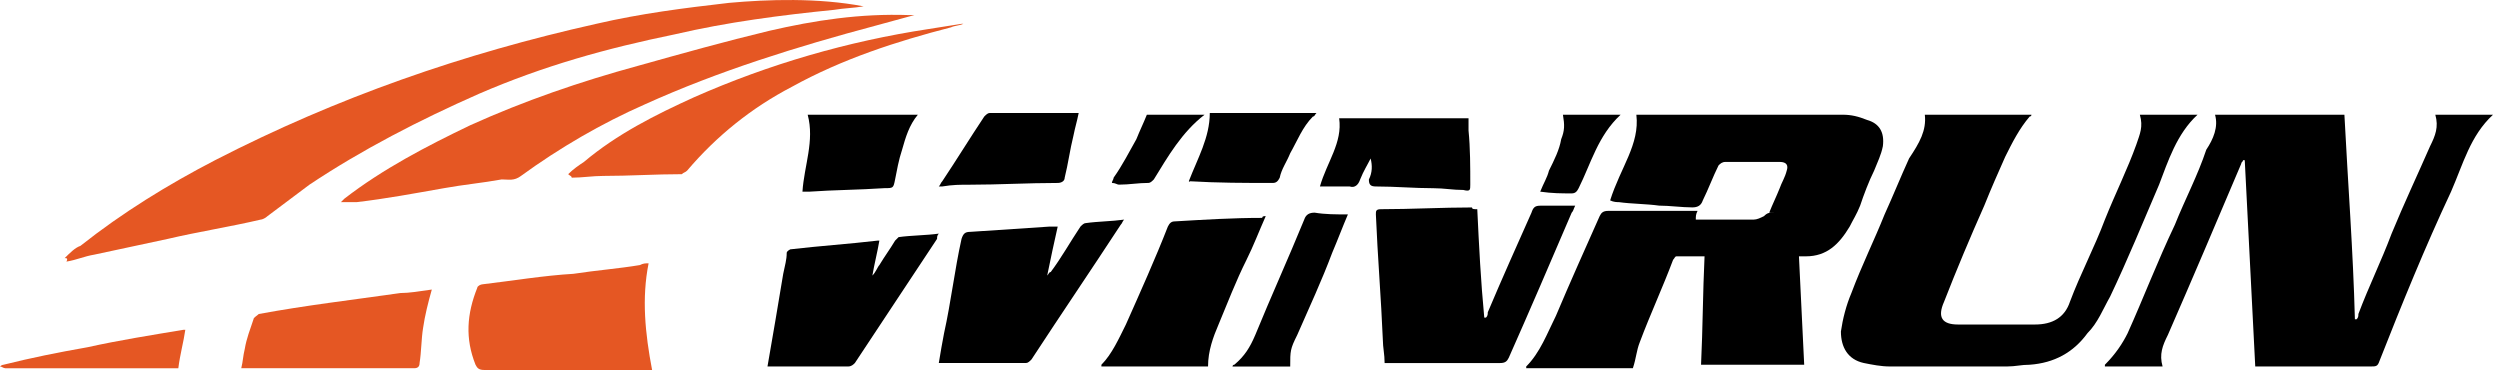
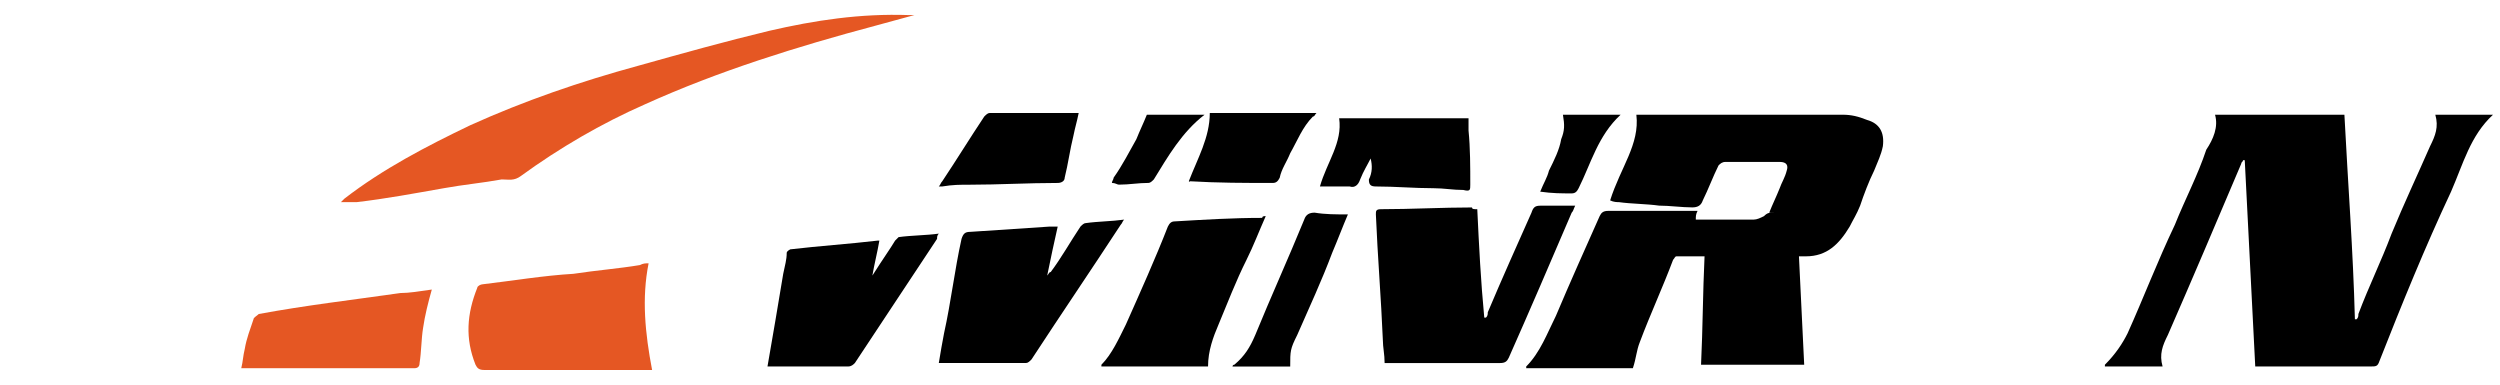
<svg xmlns="http://www.w3.org/2000/svg" width="143" height="22" viewBox="0 0 143 22" fill="none">
  <path d="M93.6 6.562C93.7 6.562 93.7 6.562 93.8 6.562C97.7 6.562 101.5 6.562 105.4 6.562C105.9 6.562 106.3 6.662 106.8 6.862C107.5 7.062 107.8 7.562 107.7 8.363C107.6 8.863 107.4 9.262 107.2 9.762C106.9 10.363 106.6 11.162 106.4 11.762C106.2 12.262 106 12.562 105.8 12.963C105.2 13.963 104.5 14.662 103.3 14.662C103.2 14.662 103.1 14.662 102.9 14.662C103 16.762 103.1 18.762 103.2 20.863C101.3 20.863 99.3 20.863 97.3 20.863C97.4 18.762 97.4 16.762 97.5 14.662C96.9 14.662 96.5 14.662 95.9 14.662C95.8 14.662 95.8 14.762 95.7 14.863C95.1 16.462 94.4 17.962 93.8 19.562C93.6 20.062 93.6 20.462 93.4 21.062C91.4 21.062 89.4 21.062 87.3 21.062V20.962C88.1 20.163 88.5 19.062 89 18.062C89.8 16.163 90.7 14.162 91.5 12.363C91.6 12.162 91.7 12.062 92 12.062C93.6 12.062 95 12.062 96.6 12.062C96.7 12.062 96.9 12.062 97.1 12.062C97 12.262 97 12.363 97 12.562C98.1 12.562 99.2 12.562 100.3 12.562C100.5 12.562 100.7 12.463 100.9 12.363C101.1 12.162 101.2 12.162 101.5 12.162C102.3 12.162 103.1 12.162 103.9 12.162C103.1 12.162 102.2 12.162 101.2 12.162C101.4 11.662 101.6 11.262 101.8 10.762C101.9 10.463 102.1 10.162 102.2 9.762C102.3 9.463 102.2 9.262 101.8 9.262C101.1 9.262 100.4 9.262 99.7 9.262C99.3 9.262 99.1 9.262 98.7 9.262C98.5 9.262 98.4 9.363 98.3 9.463C98 10.062 97.7 10.863 97.4 11.463C97.3 11.762 97.1 11.863 96.8 11.863C96.2 11.863 95.5 11.762 94.9 11.762C94.2 11.662 93.3 11.662 92.6 11.562C92.5 11.562 92.3 11.562 92.1 11.463C92.7 9.562 93.8 8.262 93.6 6.562Z" fill="black" />
  <path d="M126.7 6.562C129.2 6.562 131.7 6.562 134.1 6.562C134.3 10.463 134.6 14.363 134.7 18.262C134.7 18.262 134.7 18.262 134.8 18.262C134.9 18.163 134.9 18.062 134.9 17.962C135.5 16.363 136.2 14.963 136.8 13.363C137.5 11.662 138.3 9.963 139 8.363C139.3 7.763 139.5 7.263 139.3 6.562C140.4 6.562 141.5 6.562 142.6 6.562C141.3 7.763 140.9 9.363 140.2 10.963C138.7 14.162 137.4 17.363 136.1 20.663C136 20.962 135.9 20.962 135.6 20.962C133.6 20.962 131.5 20.962 129.4 20.962C129.3 20.962 129.2 20.962 129 20.962C128.8 17.062 128.6 13.062 128.4 9.162C128.4 9.162 128.4 9.162 128.3 9.162C128.3 9.262 128.2 9.262 128.2 9.363C126.8 12.662 125.4 15.963 124 19.163C123.7 19.762 123.5 20.262 123.7 20.962C122.6 20.962 121.5 20.962 120.4 20.962V20.863C121 20.262 121.4 19.663 121.7 19.062C122.6 17.062 123.4 14.963 124.4 12.863C125 11.363 125.7 10.062 126.2 8.562C126.6 7.963 126.9 7.263 126.7 6.562Z" fill="black" />
-   <path d="M110.1 6.562C112.1 6.562 114.2 6.562 116.2 6.562C116.2 6.562 116.2 6.662 116.1 6.662C115.5 7.362 115.1 8.162 114.7 8.963C114.3 9.863 113.9 10.762 113.5 11.762C112.7 13.562 111.9 15.463 111.2 17.262C110.8 18.163 111.1 18.562 112 18.562C113.5 18.562 114.9 18.562 116.4 18.562C117.4 18.562 118.1 18.163 118.4 17.262C119 15.662 119.8 14.162 120.4 12.562C121 11.062 121.7 9.662 122.2 8.262C122.4 7.662 122.6 7.263 122.4 6.562C123.5 6.562 124.6 6.562 125.7 6.562C124.5 7.662 124 9.262 123.5 10.562C122.6 12.662 121.7 14.863 120.7 16.962C120.3 17.663 120 18.462 119.4 19.062C118.6 20.163 117.5 20.762 116.1 20.863C115.6 20.863 115.3 20.962 114.8 20.962C112.6 20.962 110.4 20.962 108.1 20.962C107.6 20.962 107.1 20.863 106.6 20.762C105.7 20.562 105.3 19.863 105.3 18.962C105.4 18.262 105.6 17.462 105.9 16.762C106.5 15.162 107.2 13.762 107.8 12.262C108.3 11.162 108.7 10.162 109.2 9.062C109.8 8.162 110.2 7.463 110.1 6.562Z" fill="black" />
-   <path d="M3.7 14.764C4 14.464 4.3 14.164 4.6 14.064C7 12.164 9.6 10.564 12.3 9.164C19.3 5.564 26.5 3.064 34.1 1.364C36.7 0.764 39.1 0.464 41.7 0.164C43.9 -0.036 46.8 -0.136 49.4 0.364C48.8 0.464 48.3 0.464 47.7 0.564C44.7 0.864 41.6 1.264 38.6 1.964C34.7 2.764 31.1 3.764 27.4 5.364C24 6.864 20.7 8.564 17.7 10.564C16.9 11.164 16.1 11.764 15.3 12.364C15.2 12.464 15 12.564 14.9 12.564C13.2 12.964 11.3 13.264 9.6 13.664C8.2 13.964 6.8 14.264 5.4 14.564C4.8 14.664 4.4 14.864 3.8 14.964C3.9 14.764 3.8 14.764 3.7 14.764Z" fill="#E55723" />
  <path d="M84.5 11.966C84.6 14.066 84.7 16.066 84.9 18.166C84.9 18.166 84.9 18.166 85 18.166C85.1 18.066 85.1 17.966 85.1 17.866C85.9 15.966 86.8 13.966 87.6 12.166C87.7 11.866 87.8 11.766 88.1 11.766C88.7 11.766 89.3 11.766 89.9 11.766C90 11.766 90 11.766 90.1 11.766C90 11.966 90 12.066 89.9 12.166C88.7 14.966 87.5 17.766 86.3 20.466C86.2 20.666 86.1 20.766 85.8 20.766C83.7 20.766 81.6 20.766 79.5 20.766C79.4 20.766 79.3 20.766 79.2 20.766C79.2 20.266 79.1 19.866 79.1 19.466C79 17.066 78.8 14.666 78.7 12.266C78.7 12.066 78.7 11.966 79 11.966C80.7 11.966 82.5 11.866 84.2 11.866C84.2 11.966 84.3 11.966 84.5 11.966Z" fill="black" />
  <path d="M19.5 11.563C19.6 11.463 19.7 11.363 19.7 11.363C21.9 9.663 24.4 8.363 26.9 7.163C30 5.763 33.2 4.663 36.5 3.763C39 3.063 41.5 2.363 44 1.763C46.6 1.163 49.2 0.763 52 0.863C52.1 0.863 52.2 0.863 52.2 0.863C52.2 0.863 52.2 0.863 52.3 0.863C51.6 1.063 50.8 1.263 50.1 1.463C45.6 2.663 41.1 4.063 36.9 5.963C34.4 7.063 32 8.463 29.8 10.063C29.4 10.363 29.1 10.263 28.7 10.263C27.6 10.463 26.5 10.563 25.4 10.763C23.7 11.063 22.1 11.363 20.4 11.563C20.1 11.563 19.7 11.563 19.5 11.563C19.5 11.563 19.5 11.663 19.5 11.563Z" fill="#E55723" />
  <path d="M37.1 15.062C36.7 17.062 36.9 19.062 37.3 21.163C37.1 21.163 37 21.163 36.9 21.163C33.9 21.163 30.8 21.163 27.7 21.163C27.4 21.163 27.3 21.062 27.2 20.863C26.6 19.363 26.7 17.962 27.3 16.462C27.3 16.363 27.5 16.262 27.6 16.262C29.3 16.062 31.1 15.762 32.8 15.662C34.1 15.463 35.4 15.363 36.6 15.162C36.8 15.062 36.9 15.062 37.1 15.062Z" fill="#E55723" />
  <path d="M60.5 12.963C60.3 13.863 60.1 14.762 59.9 15.762C60 15.662 60 15.562 60.1 15.562C60.7 14.762 61.2 13.863 61.8 12.963C61.9 12.863 62 12.762 62.1 12.762C62.8 12.662 63.6 12.662 64.3 12.562C64.2 12.662 64.2 12.762 64.1 12.863C62.4 15.463 60.7 17.962 59 20.562C58.9 20.663 58.8 20.762 58.7 20.762C57 20.762 55.5 20.762 53.9 20.762C53.9 20.762 53.8 20.762 53.7 20.762C53.8 20.163 53.9 19.562 54 19.062C54.4 17.262 54.6 15.463 55 13.662C55.1 13.363 55.2 13.262 55.5 13.262C57 13.162 58.5 13.062 60 12.963C60.1 12.963 60.3 12.963 60.5 12.963Z" fill="black" />
-   <path d="M43.9 20.963C44.2 19.263 44.5 17.463 44.8 15.663C44.9 15.163 45 14.863 45 14.463C45 14.363 45.2 14.263 45.2 14.263C46.9 14.063 48.5 13.963 50.2 13.763H50.3C50.2 14.363 50 15.163 49.9 15.763C50.1 15.563 50.2 15.263 50.3 15.163C50.6 14.663 50.9 14.263 51.2 13.763C51.3 13.663 51.4 13.563 51.4 13.563C52.1 13.463 53 13.463 53.7 13.363C53.6 13.463 53.6 13.563 53.6 13.663C52 16.063 50.5 18.363 48.9 20.763C48.8 20.863 48.7 20.963 48.5 20.963C47 20.963 45.4 20.963 43.9 20.963C44 20.963 44.1 20.963 43.9 20.963Z" fill="black" />
+   <path d="M43.9 20.963C44.2 19.263 44.5 17.463 44.8 15.663C44.9 15.163 45 14.863 45 14.463C45 14.363 45.2 14.263 45.2 14.263C46.9 14.063 48.5 13.963 50.2 13.763H50.3C50.2 14.363 50 15.163 49.9 15.763C50.6 14.663 50.9 14.263 51.2 13.763C51.3 13.663 51.4 13.563 51.4 13.563C52.1 13.463 53 13.463 53.7 13.363C53.6 13.463 53.6 13.563 53.6 13.663C52 16.063 50.5 18.363 48.9 20.763C48.8 20.863 48.7 20.963 48.5 20.963C47 20.963 45.4 20.963 43.9 20.963C44 20.963 44.1 20.963 43.9 20.963Z" fill="black" />
  <path d="M72.4 12.363C72 13.263 71.7 14.063 71.3 14.863C70.7 16.063 70.2 17.363 69.7 18.563C69.4 19.263 69.1 20.063 69.1 20.963C67.1 20.963 65 20.963 63 20.963V20.863C63.6 20.263 64 19.363 64.4 18.563C65.2 16.763 66.1 14.763 66.8 12.963C66.9 12.763 67 12.663 67.2 12.663C68.9 12.563 70.5 12.463 72.2 12.463C72.2 12.363 72.3 12.363 72.4 12.363Z" fill="black" />
-   <path d="M32.5 9.963C32.8 9.663 33.1 9.463 33.4 9.263C35.3 7.663 37.5 6.563 39.7 5.563C44 3.663 48.5 2.363 53.1 1.663C53.7 1.563 54.4 1.463 55 1.363H55.1C54.9 1.463 54.6 1.463 54.4 1.563C51.3 2.363 48.2 3.363 45.3 4.963C43 6.163 41 7.763 39.3 9.763C39.2 9.863 39.1 9.863 39 9.963C37.5 9.963 36 10.063 34.5 10.063C33.9 10.063 33.3 10.163 32.7 10.163C32.7 10.063 32.6 10.063 32.5 9.963C32.5 10.063 32.5 10.063 32.5 9.963Z" fill="#E55723" />
  <path d="M24.7 16.562C24.5 17.262 24.3 18.062 24.2 18.762C24.1 19.363 24.1 20.163 24 20.762C24 20.962 23.9 21.062 23.7 21.062C20.5 21.062 17.3 21.062 14.1 21.062C14 21.062 14 21.062 13.8 21.062C13.9 20.663 13.9 20.363 14 19.962C14.1 19.363 14.3 18.863 14.5 18.262C14.5 18.163 14.7 18.062 14.8 17.962C17.5 17.462 20.1 17.163 22.9 16.762C23.4 16.762 24 16.663 24.7 16.562Z" fill="#E55723" />
  <path d="M78.4 9.066C78.2 9.466 78 9.766 77.8 10.266C77.7 10.566 77.5 10.766 77.2 10.666C76.6 10.666 76.1 10.666 75.5 10.666C75.9 9.266 76.8 8.166 76.6 6.766C79.1 6.766 81.6 6.766 84 6.766C84 7.066 84 7.366 84 7.466C84.1 8.466 84.1 9.566 84.1 10.566C84.1 10.866 84.1 10.966 83.7 10.866C83.1 10.866 82.6 10.766 82 10.766C80.9 10.766 79.8 10.666 78.7 10.666C78.4 10.666 78.3 10.566 78.3 10.266C78.5 9.866 78.5 9.466 78.4 9.066C78.4 9.066 78.5 9.066 78.4 9.066Z" fill="black" />
  <path d="M53.7 10.665C53.8 10.565 53.8 10.465 53.9 10.365C54.7 9.165 55.5 7.865 56.3 6.665C56.4 6.565 56.5 6.465 56.6 6.465C58.3 6.465 60 6.465 61.6 6.465H61.7C61.6 6.965 61.5 7.265 61.4 7.765C61.2 8.565 61.1 9.365 60.9 10.165C60.9 10.365 60.7 10.465 60.5 10.465C58.8 10.465 57.1 10.565 55.5 10.565C54.9 10.565 54.5 10.565 53.9 10.665C53.9 10.665 53.8 10.665 53.7 10.665Z" fill="black" />
-   <path d="M45.9 10.963C46 9.463 46.6 8.062 46.2 6.562C48.3 6.562 50.4 6.562 52.5 6.562C52 7.162 51.8 7.862 51.6 8.562C51.4 9.162 51.3 9.762 51.2 10.262C51.1 10.762 51.1 10.762 50.6 10.762C49.1 10.863 47.7 10.863 46.3 10.963C46.1 10.963 46 10.963 45.9 10.963Z" fill="black" />
  <path d="M68 10.365C68.5 9.065 69.2 7.865 69.2 6.465C71.2 6.465 73.2 6.465 75.3 6.465C75.2 6.565 75.2 6.665 75.1 6.665C74.5 7.265 74.2 8.065 73.8 8.765C73.6 9.265 73.3 9.665 73.2 10.165C73.1 10.365 73 10.465 72.8 10.465C71.2 10.465 69.7 10.465 68 10.365C68.1 10.365 68.1 10.465 68 10.365Z" fill="black" />
  <path d="M77.1 12.264C76.8 12.964 76.5 13.764 76.2 14.464C75.6 16.064 74.9 17.564 74.2 19.164C73.8 19.964 73.8 20.064 73.8 20.964C72.7 20.964 71.6 20.964 70.5 20.964C70.5 20.964 70.5 20.864 70.6 20.864C71.2 20.364 71.5 19.864 71.8 19.164C72.7 16.964 73.7 14.764 74.6 12.564C74.7 12.264 74.9 12.164 75.2 12.164C75.8 12.264 76.4 12.264 77.1 12.264Z" fill="black" />
-   <path d="M10.2 21.063C10.1 21.063 10 21.063 9.9 21.063C6.7 21.063 3.6 21.063 0.4 21.063C0.4 21.063 0.4 21.063 0.3 21.063C0.2 21.063 0.1 20.963 0 20.963C0.1 20.863 0.2 20.863 0.2 20.863C1.8 20.463 3.3 20.163 5 19.863C6.8 19.463 8.7 19.163 10.5 18.863H10.6C10.5 19.563 10.3 20.263 10.2 21.063Z" fill="#E55723" />
  <path d="M88.1 10.963C88.3 10.463 88.5 10.162 88.6 9.762C88.9 9.162 89.2 8.562 89.3 7.963C89.5 7.463 89.5 7.162 89.4 6.562C90.5 6.562 91.6 6.562 92.7 6.562C91.4 7.763 91 9.363 90.3 10.762C90.2 10.963 90.1 11.062 89.9 11.062C89.3 11.062 88.8 11.062 88.1 10.963C88.2 10.963 88.3 10.963 88.1 10.963Z" fill="black" />
  <path d="M68.9 6.562C67.6 7.562 66.8 8.963 66 10.262C65.9 10.363 65.8 10.463 65.7 10.463C65.1 10.463 64.6 10.562 64 10.562C63.9 10.562 63.8 10.463 63.6 10.463C63.6 10.363 63.7 10.262 63.7 10.162C64.2 9.463 64.6 8.662 65 7.963C65.2 7.463 65.4 7.062 65.6 6.562C66.6 6.562 67.7 6.562 68.9 6.562Z" fill="black" />
</svg>